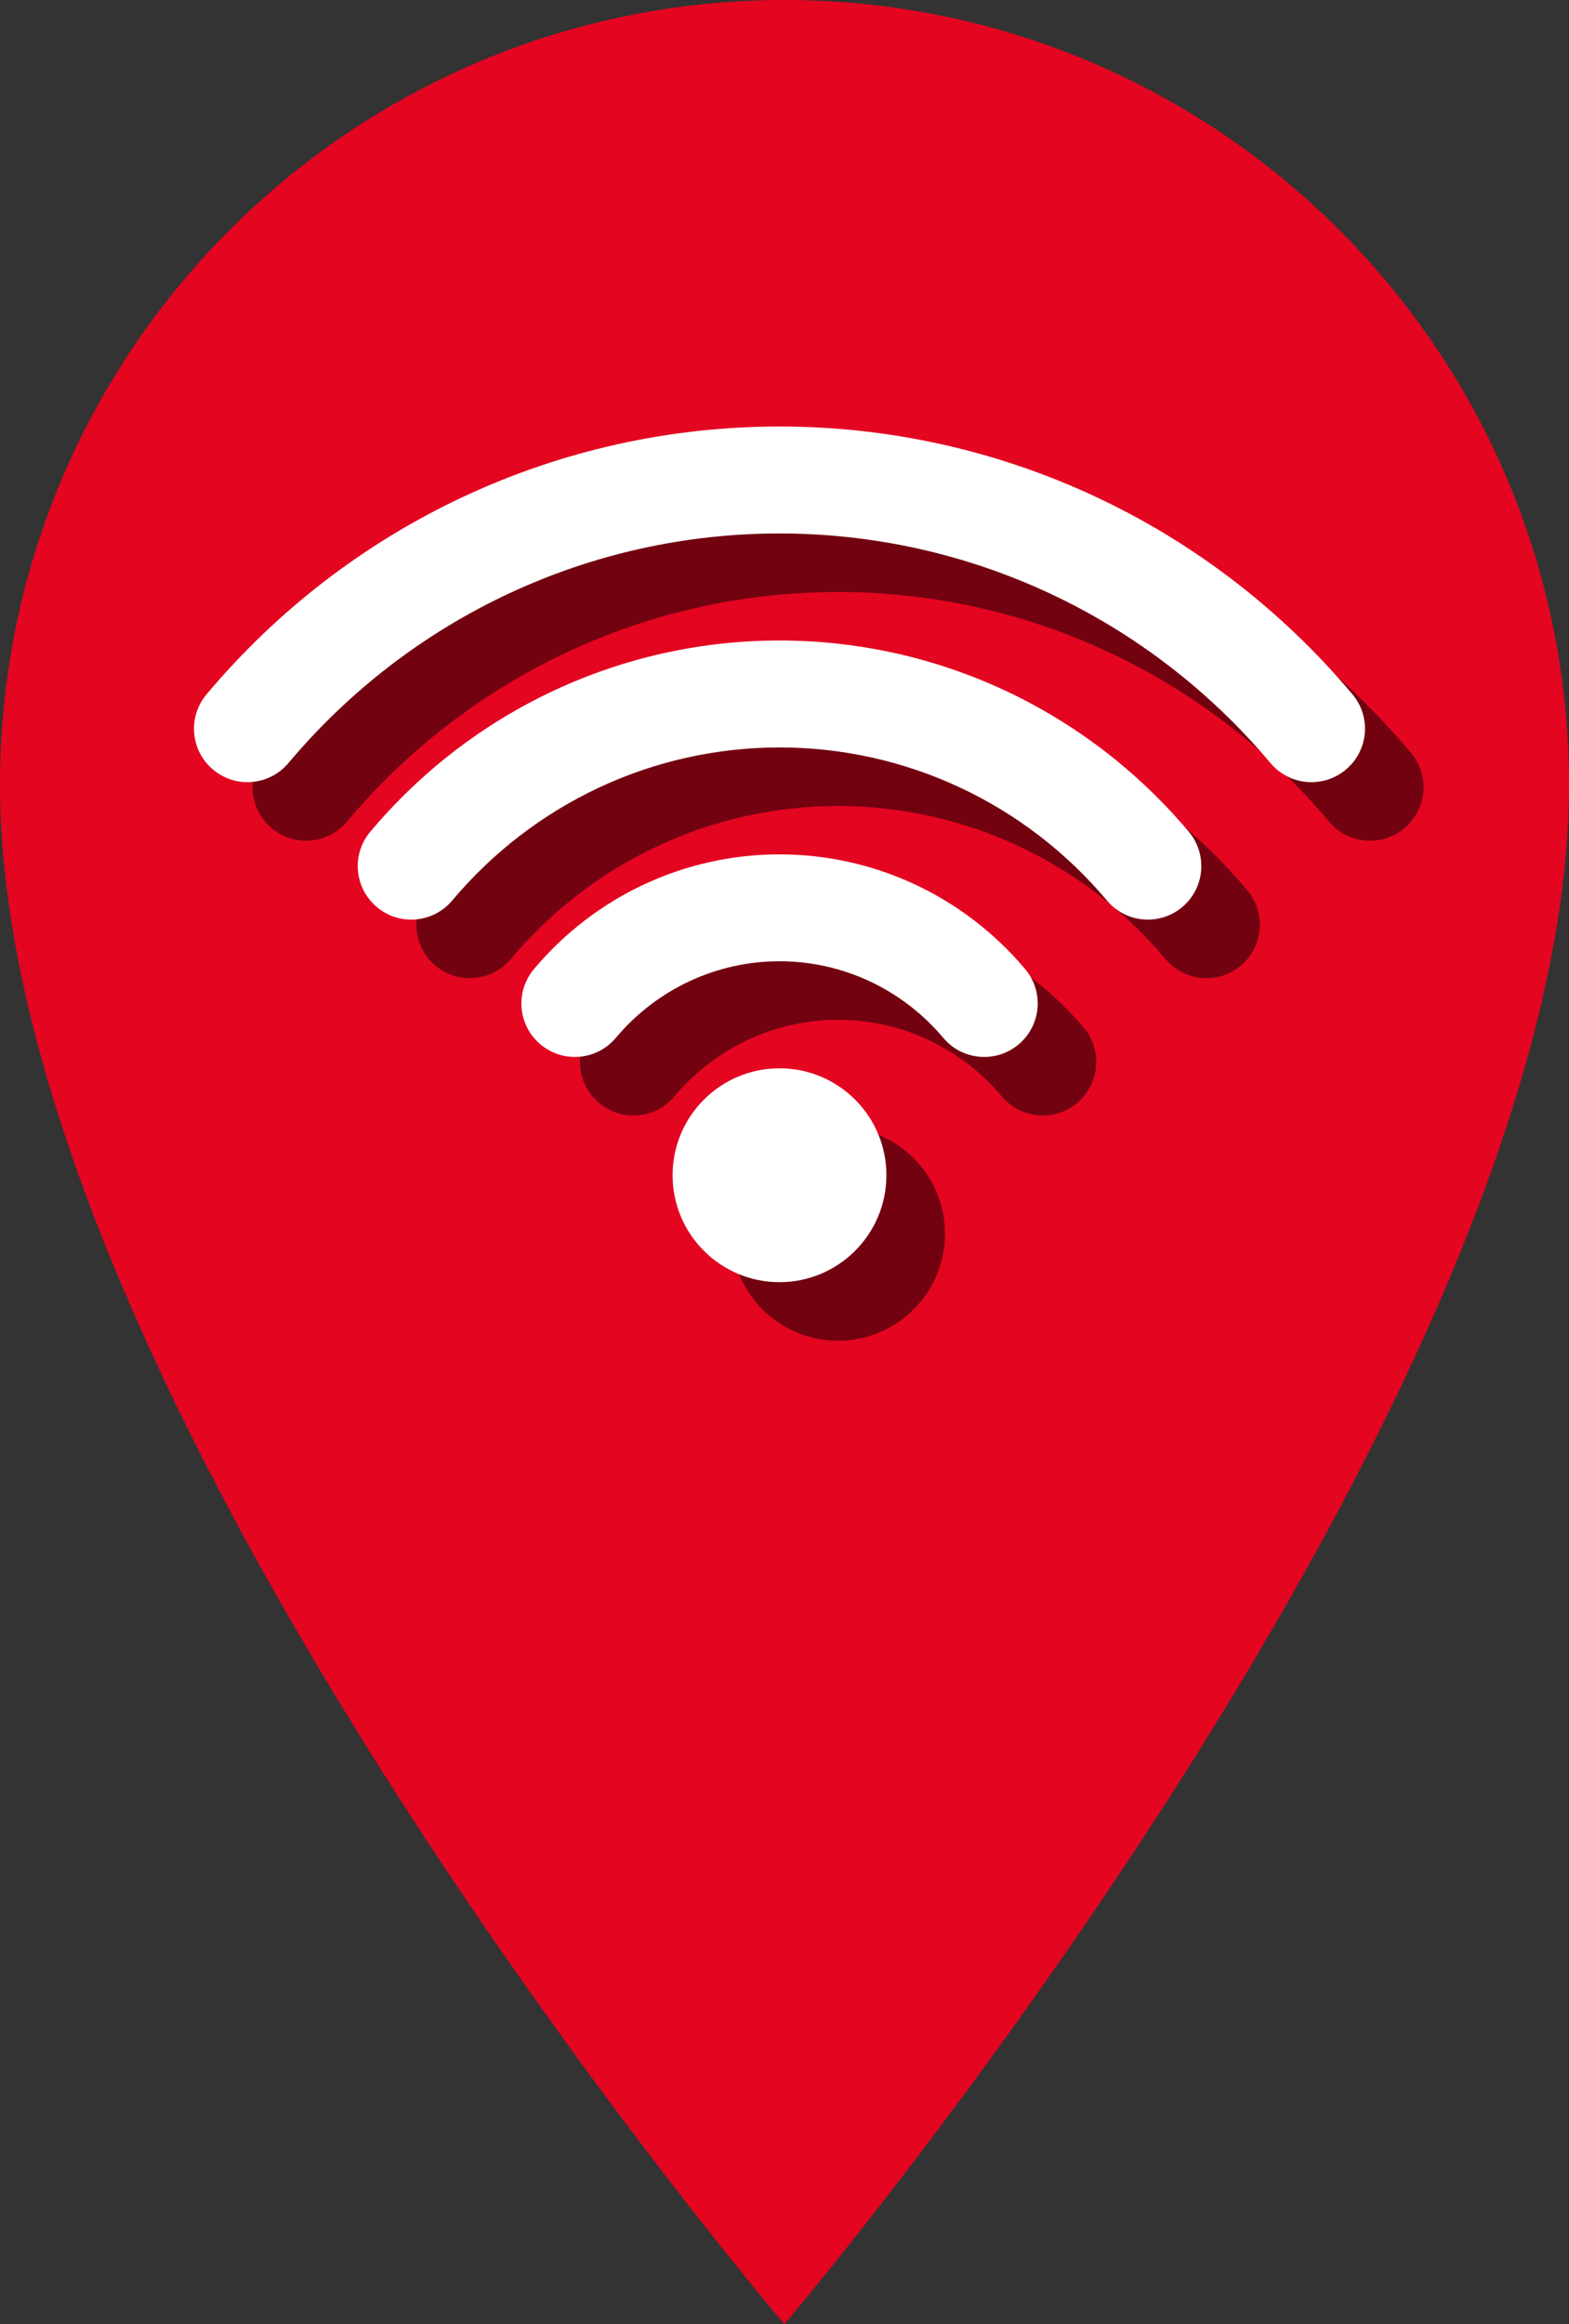
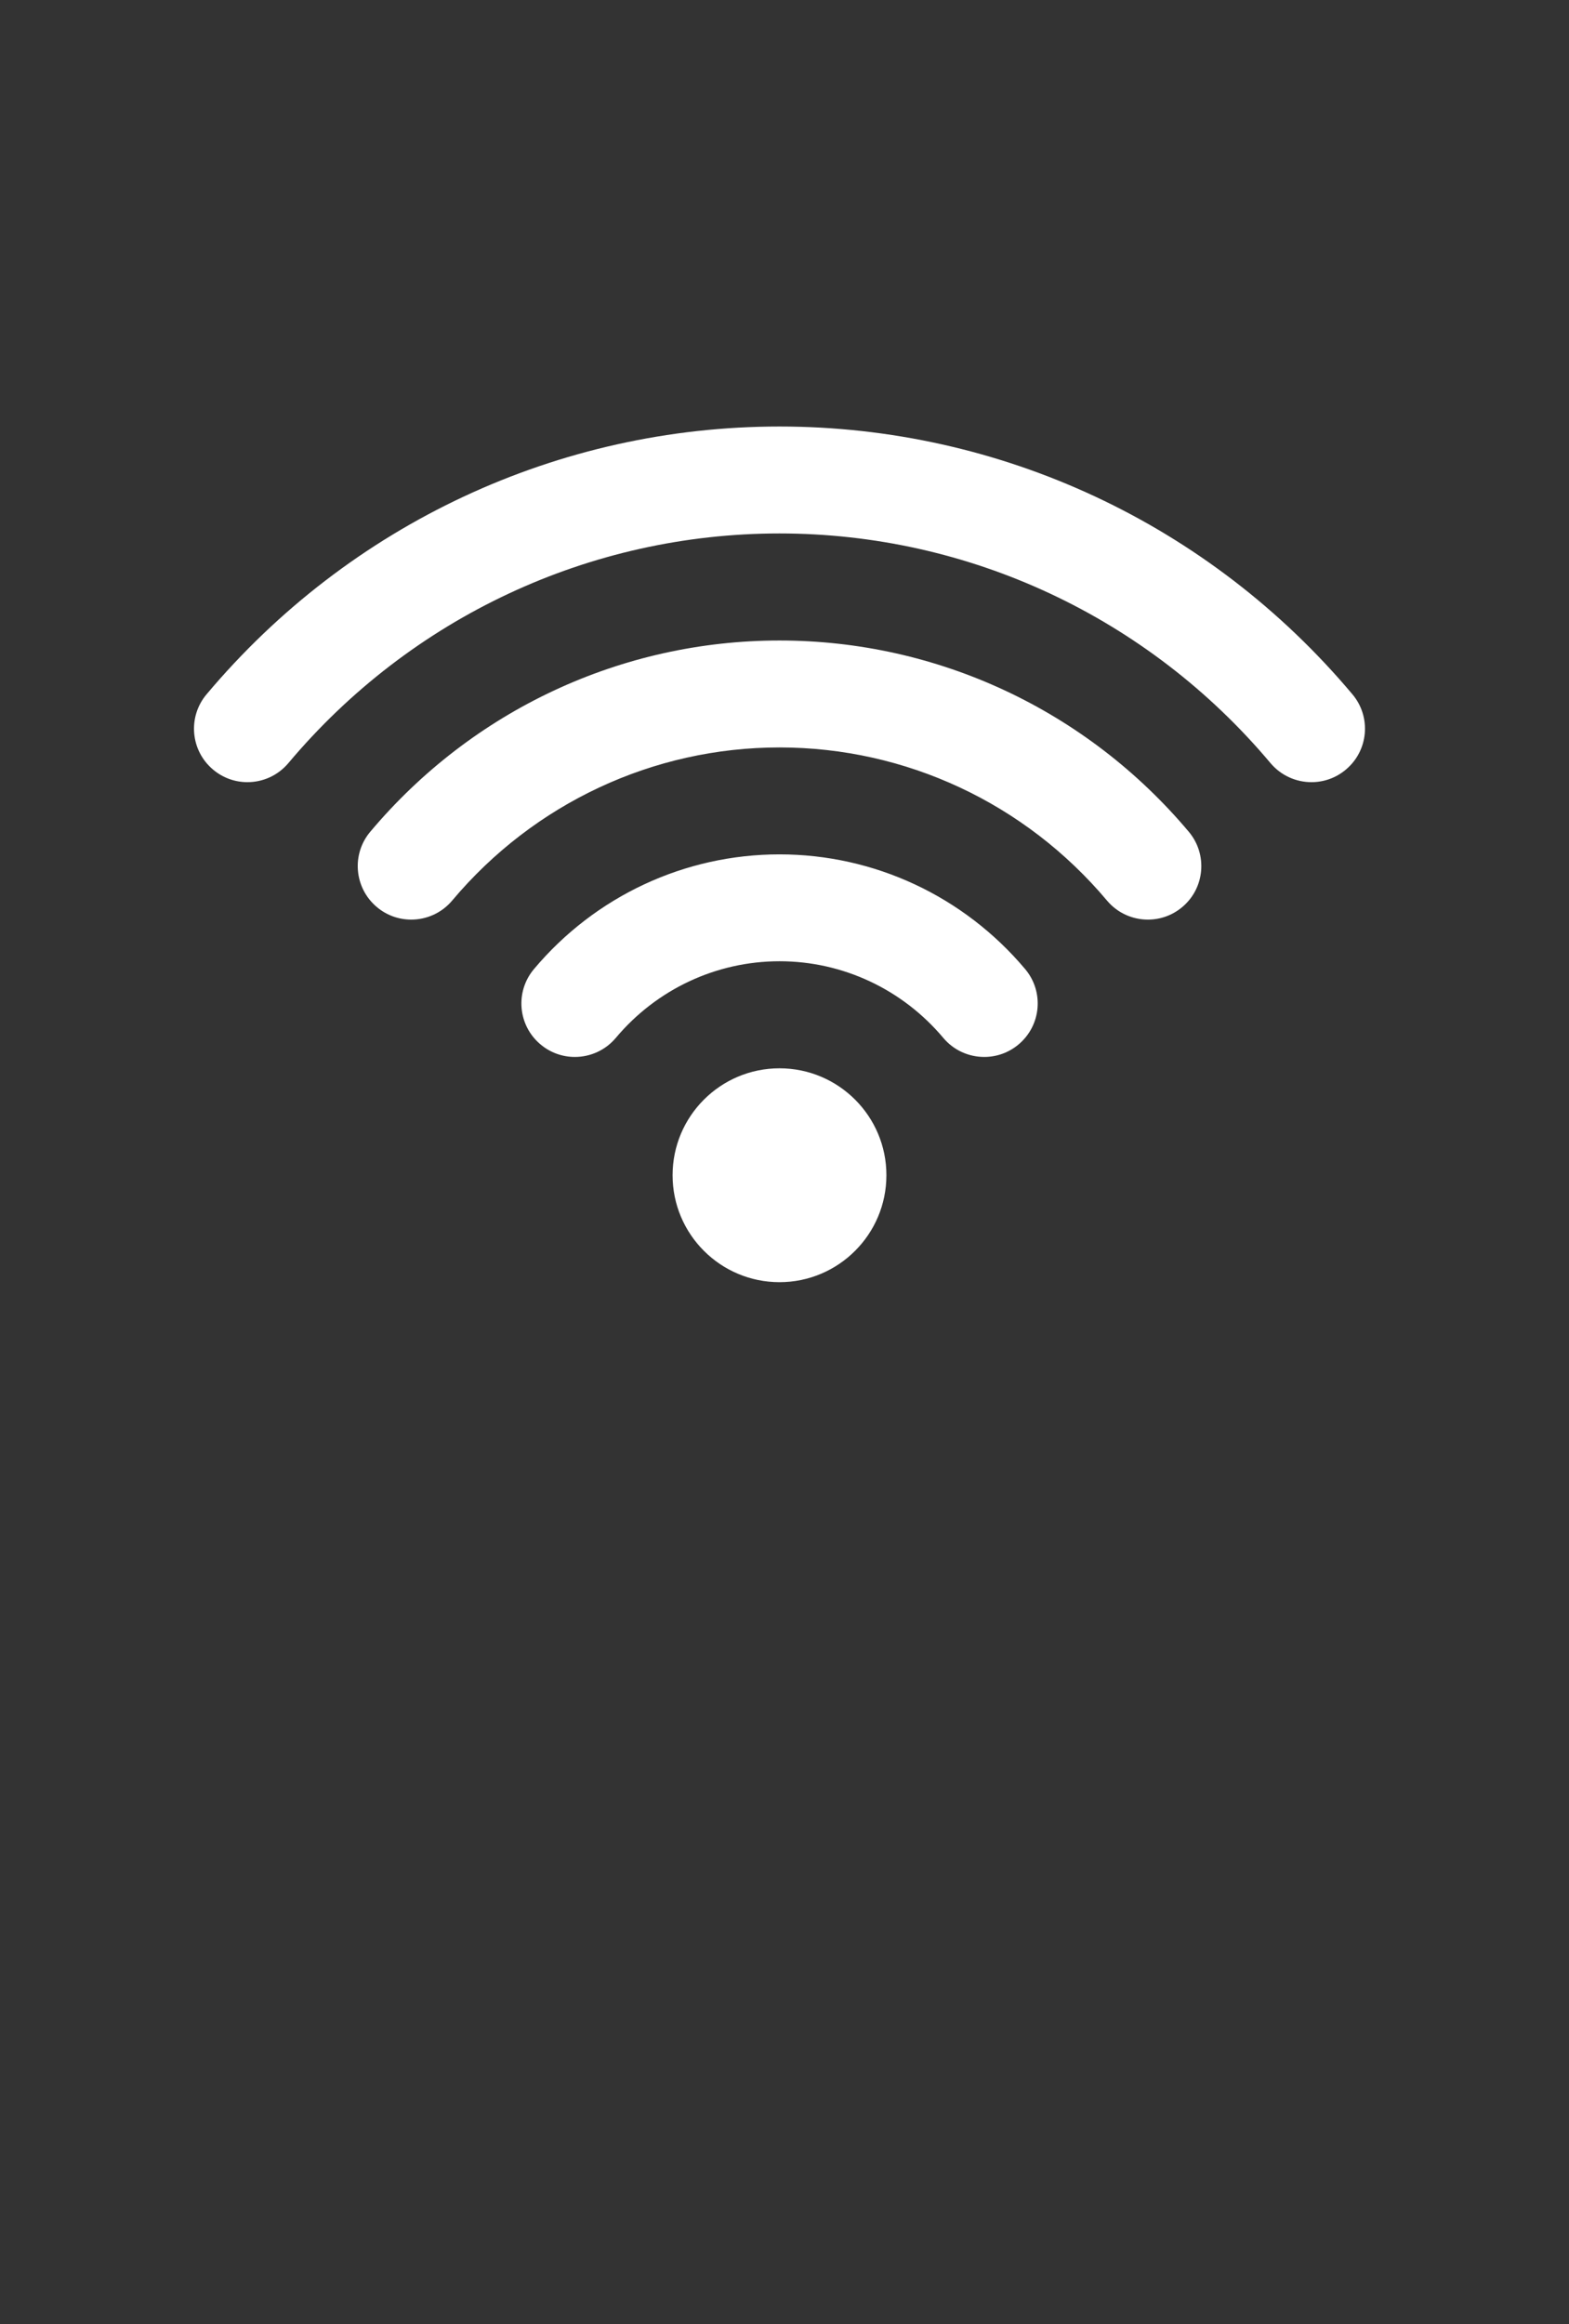
<svg xmlns="http://www.w3.org/2000/svg" version="1.1" x="0px" y="0px" width="26.799px" height="39.687px" viewBox="0 0 26.799 39.687" enable-background="new 0 0 26.799 39.687" xml:space="preserve">
  <rect x="0" y="0" width="26.799" height="39.687" fill="#333333" stroke="none" />
  <g id="Layer_1">
    <g id="OBJECTS">
      <g id="Ebene_1_1_">
		</g>
    </g>
    <g id="Capa_1">
	</g>
  </g>
  <g id="Capa_1_1_">
</g>
  <g id="Ebene_1">
</g>
  <g id="Pins_Widget">
-     <path fill="#E40521" d="M26.799,13.4c0-7.4-6-13.4-13.4-13.4C6,0,0,6,0,13.4C0,24,13.398,39.687,13.398,39.687   S26.799,23.943,26.799,13.4L26.799,13.4z" />
-   </g>
+     </g>
  <g id="Zusätzliche_POIs_zum_Widget">
    <g opacity="0.5">
-       <path d="M14.314,19.242c-1.008,0-1.826,0.818-1.826,1.826s0.818,1.826,1.826,1.826s1.826-0.818,1.826-1.826    C16.141,20.06,15.322,19.242,14.314,19.242z M24.1,12.856c-2.442-2.906-6.009-4.573-9.786-4.573s-7.343,1.666-9.786,4.573    c-0.325,0.386-0.275,0.962,0.112,1.286c0.171,0.144,0.379,0.214,0.586,0.214c0.261,0,0.519-0.111,0.7-0.326    c2.094-2.492,5.152-3.921,8.387-3.921s6.293,1.429,8.387,3.921c0.181,0.215,0.44,0.326,0.7,0.326c0.208,0,0.416-0.07,0.587-0.214    C24.375,13.818,24.425,13.242,24.1,12.856z M14.314,11.937c-2.698,0-5.245,1.19-6.99,3.266C7,15.588,7.05,16.164,7.437,16.489    c0.171,0.144,0.379,0.214,0.587,0.214c0.261,0,0.519-0.111,0.7-0.326c1.396-1.661,3.434-2.614,5.591-2.614    s4.195,0.953,5.592,2.614c0.181,0.216,0.44,0.326,0.699,0.326c0.208,0,0.416-0.07,0.587-0.214    c0.387-0.324,0.436-0.901,0.112-1.286C19.559,13.127,17.012,11.937,14.314,11.937z M14.314,15.589    c-1.619,0-3.148,0.714-4.194,1.959c-0.325,0.386-0.275,0.962,0.112,1.286c0.171,0.144,0.379,0.214,0.587,0.214    c0.261,0,0.519-0.111,0.7-0.326c0.698-0.831,1.717-1.308,2.796-1.308c1.078,0,2.097,0.477,2.796,1.308    c0.181,0.216,0.44,0.326,0.7,0.326c0.208,0,0.416-0.07,0.587-0.214c0.387-0.325,0.437-0.9,0.112-1.286    C17.462,16.304,15.934,15.589,14.314,15.589z" />
-     </g>
+       </g>
    <g>
      <g>
        <g>
          <g id="Wi-Fi_10_">
            <g>
              <path fill="#FFFFFF" d="M13.314,18.242c-1.008,0-1.826,0.818-1.826,1.826s0.818,1.826,1.826,1.826s1.826-0.818,1.826-1.826        C15.141,19.06,14.322,18.242,13.314,18.242z M23.1,11.856c-2.442-2.906-6.009-4.573-9.786-4.573s-7.343,1.666-9.786,4.573        c-0.325,0.386-0.275,0.962,0.112,1.286c0.171,0.144,0.379,0.214,0.586,0.214c0.261,0,0.519-0.111,0.7-0.326        c2.094-2.492,5.152-3.921,8.387-3.921s6.293,1.429,8.387,3.921c0.181,0.215,0.44,0.326,0.7,0.326        c0.208,0,0.416-0.07,0.587-0.214C23.375,12.818,23.425,12.242,23.1,11.856z M13.314,10.937c-2.698,0-5.245,1.19-6.99,3.266        C6,14.588,6.05,15.164,6.437,15.489c0.171,0.144,0.379,0.214,0.587,0.214c0.261,0,0.519-0.111,0.7-0.326        c1.396-1.661,3.434-2.614,5.591-2.614s4.195,0.953,5.592,2.614c0.181,0.216,0.44,0.326,0.699,0.326        c0.208,0,0.416-0.07,0.587-0.214c0.387-0.324,0.436-0.901,0.112-1.286C18.559,12.127,16.012,10.937,13.314,10.937z         M13.314,14.589c-1.619,0-3.148,0.714-4.194,1.959c-0.325,0.386-0.275,0.962,0.112,1.286c0.171,0.144,0.379,0.214,0.587,0.214        c0.261,0,0.519-0.111,0.7-0.326c0.698-0.831,1.717-1.308,2.796-1.308c1.078,0,2.097,0.477,2.796,1.308        c0.181,0.216,0.44,0.326,0.7,0.326c0.208,0,0.416-0.07,0.587-0.214c0.387-0.325,0.437-0.9,0.112-1.286        C16.462,15.304,14.934,14.589,13.314,14.589z" />
            </g>
          </g>
        </g>
      </g>
    </g>
  </g>
</svg>